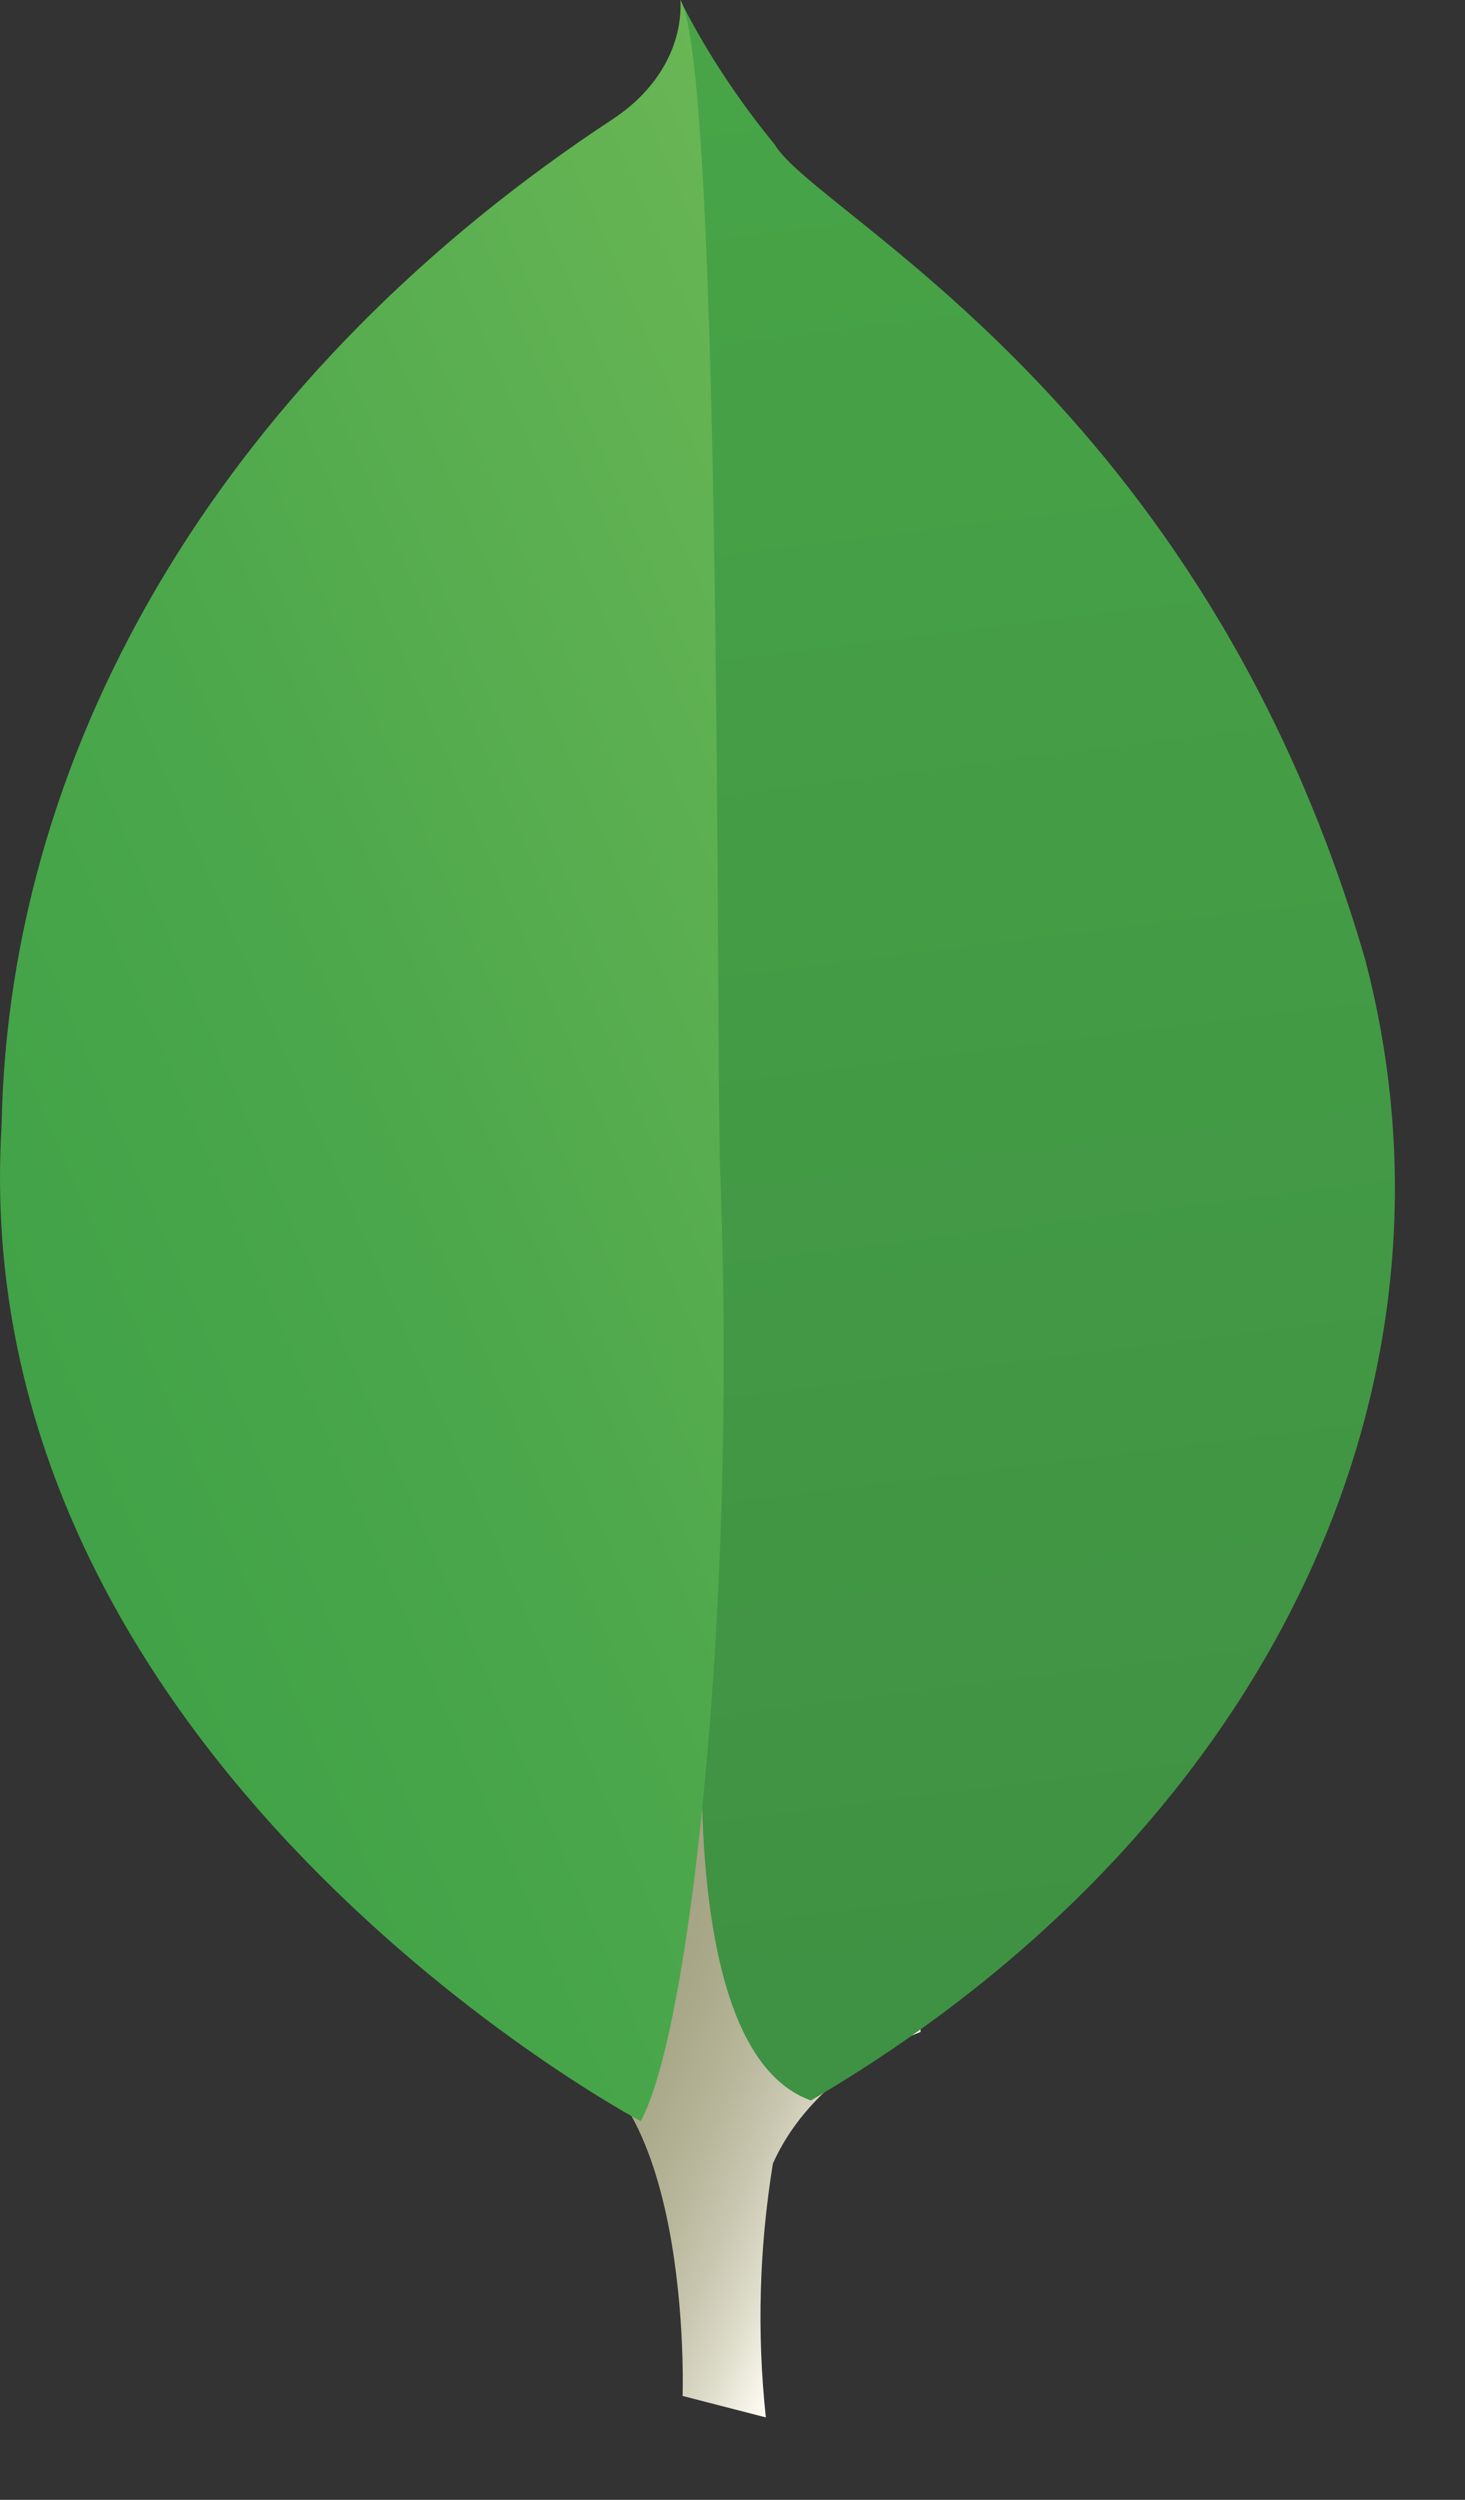
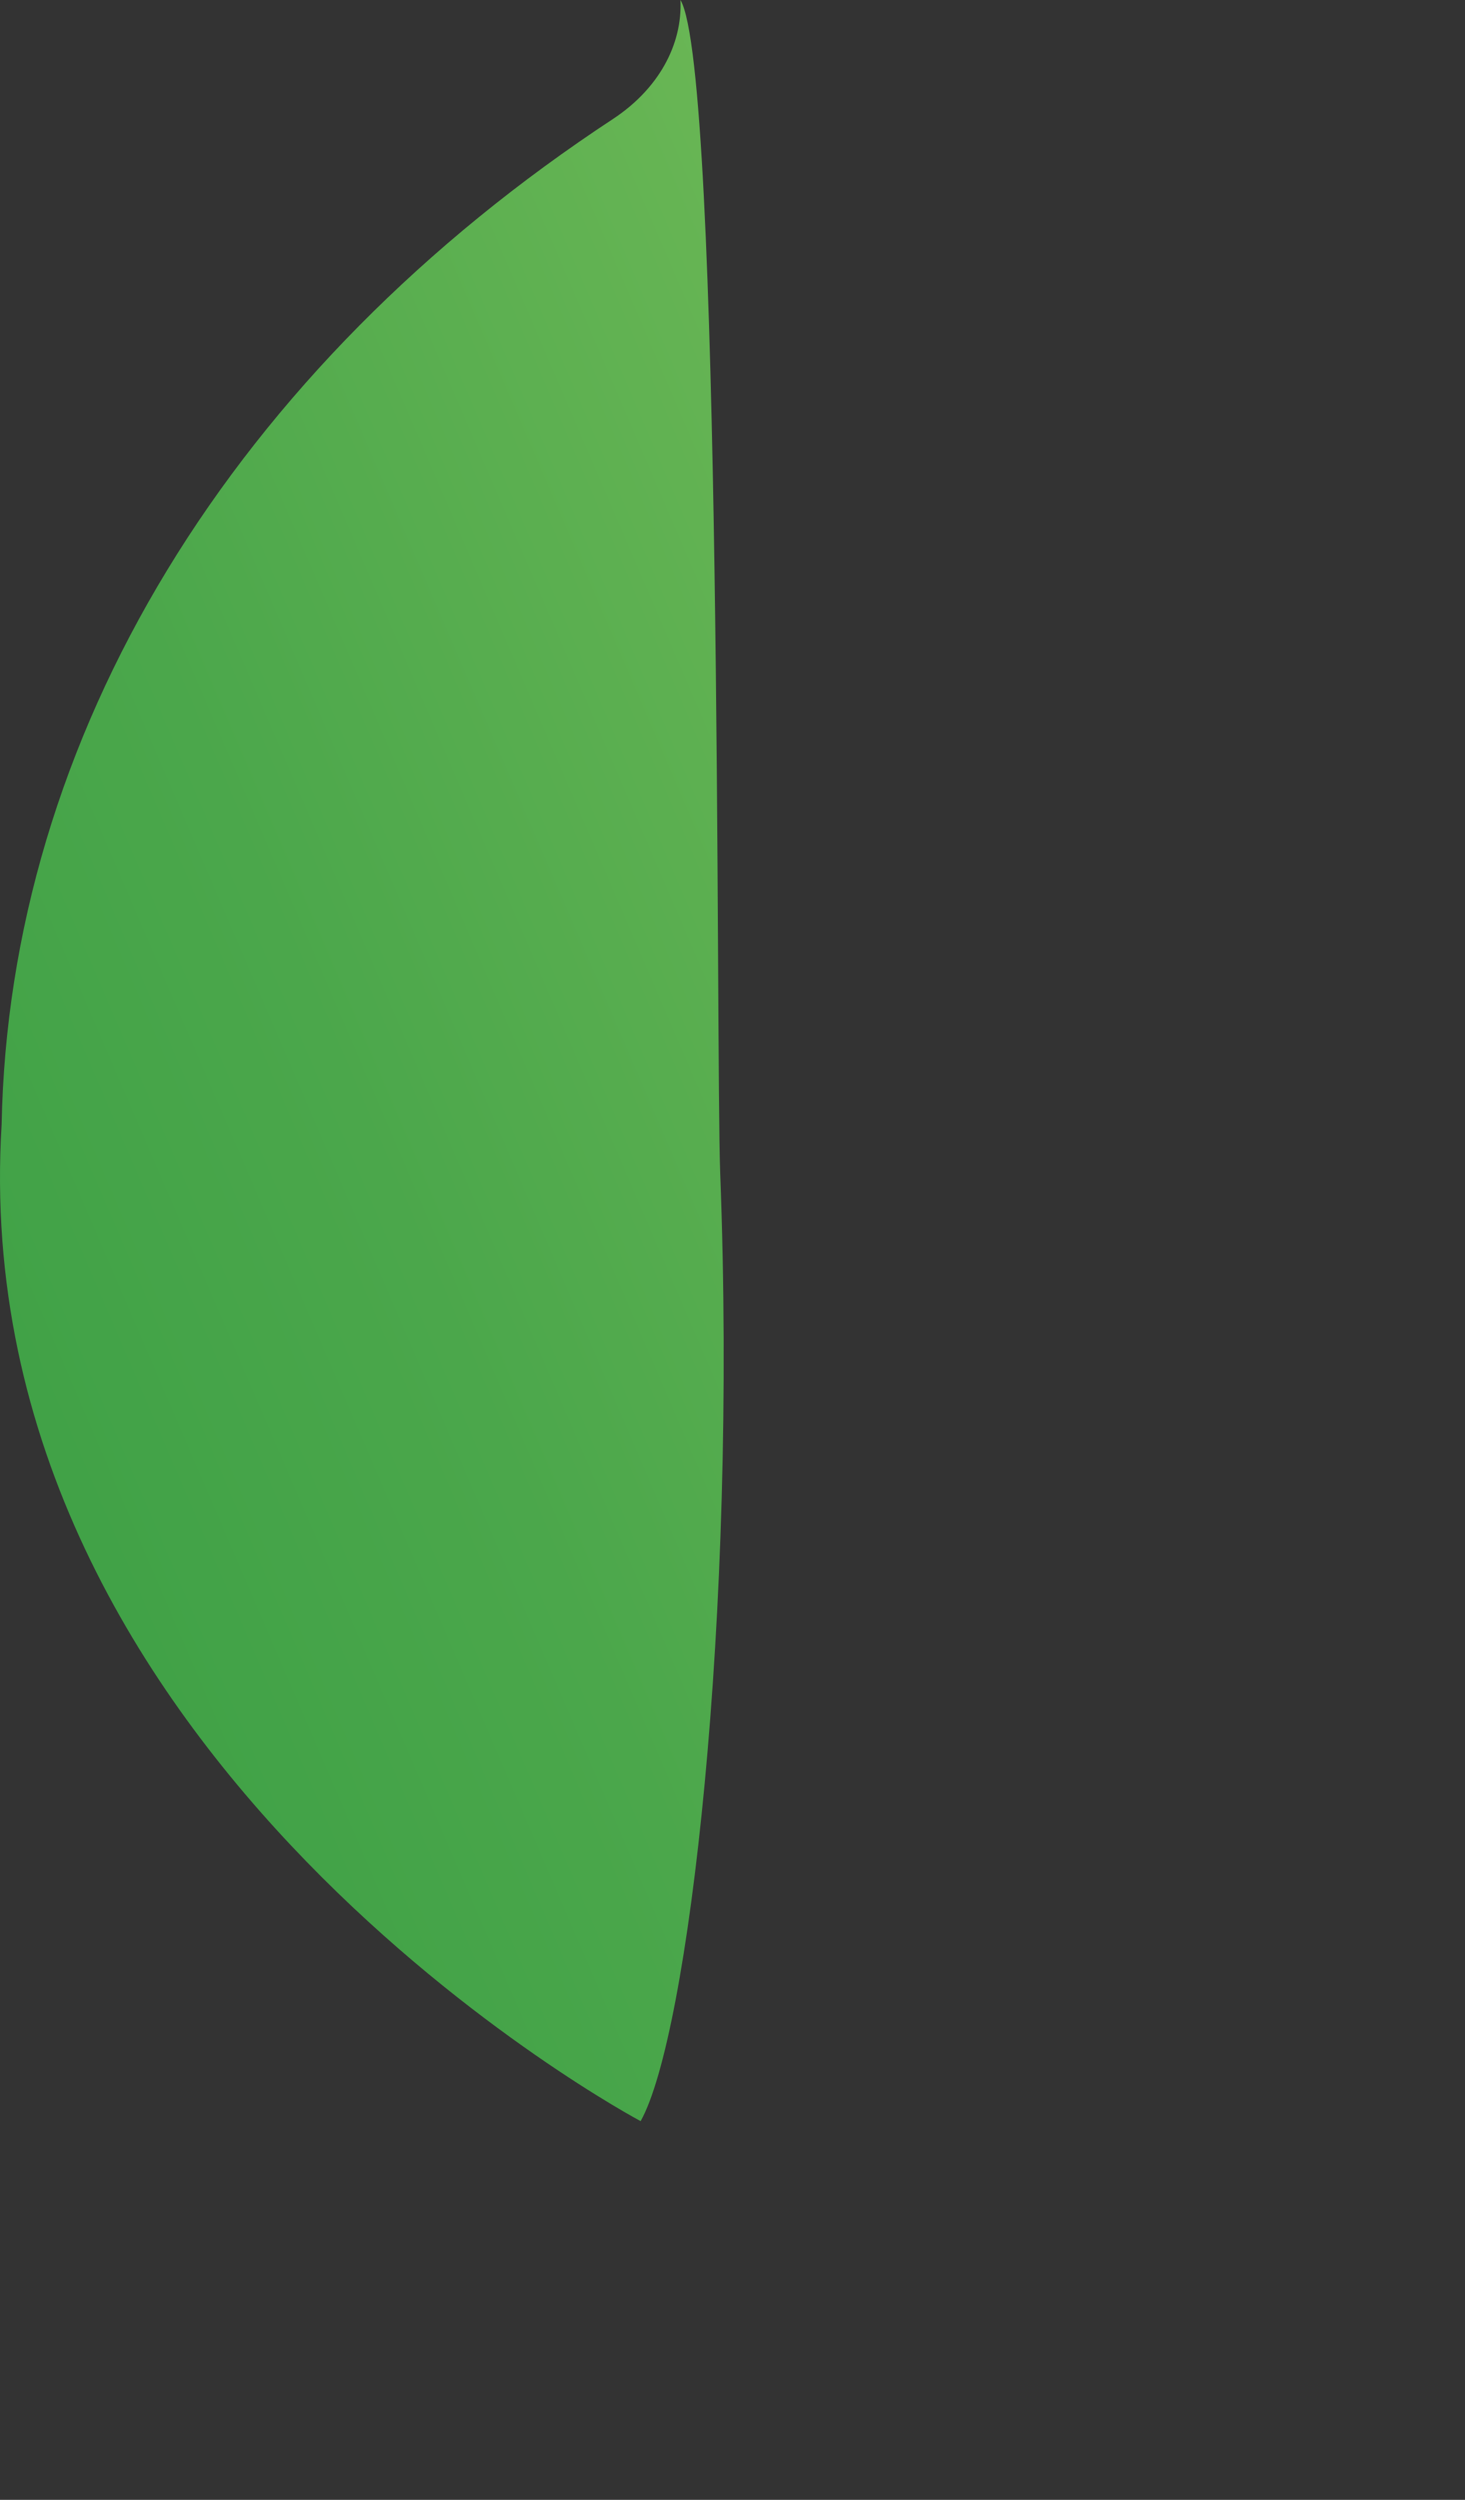
<svg xmlns="http://www.w3.org/2000/svg" width="17" height="29" viewBox="0 0 17 29" fill="none">
  <rect x="0" y="0" width="17" height="29" fill="#333333" stroke="none" />
-   <path d="M8.887 28.044L7.921 27.795C7.921 27.795 8.05 23.989 6.282 23.721C5.125 22.672 6.453 -21.088 10.683 23.572C9.88 23.889 9.266 24.436 8.969 25.098C8.81 26.075 8.782 27.062 8.887 28.044Z" fill="url(#paint0_linear_296_9157)" />
-   <path d="M9.41 24.367C11.981 22.86 13.95 20.815 15.088 18.47C16.226 16.126 16.486 13.578 15.839 11.122C13.948 4.627 9.473 2.492 8.99 1.677C8.574 1.169 8.219 0.633 7.93 0.074L8.286 18.171C8.286 18.171 7.548 23.701 9.41 24.367Z" fill="url(#paint1_linear_296_9157)" />
  <path d="M7.434 24.607C7.434 24.607 -0.436 20.431 0.019 13.045C0.061 10.818 0.717 8.624 1.941 6.612C3.165 4.599 4.93 2.815 7.115 1.379C7.371 1.21 7.574 0.998 7.709 0.759C7.844 0.52 7.908 0.261 7.896 0C8.386 0.821 8.306 12.262 8.357 13.6C8.557 18.805 7.986 23.624 7.434 24.607Z" fill="url(#paint2_linear_296_9157)" />
  <defs>
    <linearGradient id="paint0_linear_296_9157" x1="2.396" y1="14.275" x2="12.798" y2="18.807" gradientUnits="userSpaceOnUse">
      <stop offset="0.231" stop-color="#999875" />
      <stop offset="0.563" stop-color="#9B9977" />
      <stop offset="0.683" stop-color="#A09F7E" />
      <stop offset="0.768" stop-color="#A9A889" />
      <stop offset="0.837" stop-color="#B7B69A" />
      <stop offset="0.896" stop-color="#C9C7B0" />
      <stop offset="0.948" stop-color="#DEDDCB" />
      <stop offset="0.994" stop-color="#F8F6EB" />
      <stop offset="1" stop-color="#FBF9EF" />
    </linearGradient>
    <linearGradient id="paint1_linear_296_9157" x1="6.466" y1="-0.055" x2="9.473" y2="24.047" gradientUnits="userSpaceOnUse">
      <stop stop-color="#48A547" />
      <stop offset="1" stop-color="#3F9143" />
    </linearGradient>
    <linearGradient id="paint2_linear_296_9157" x1="-0.658" y1="13.776" x2="11.701" y2="8.462" gradientUnits="userSpaceOnUse">
      <stop stop-color="#41A247" />
      <stop offset="0.352" stop-color="#4BA74B" />
      <stop offset="0.956" stop-color="#67B554" />
      <stop offset="1" stop-color="#69B655" />
    </linearGradient>
  </defs>
</svg>